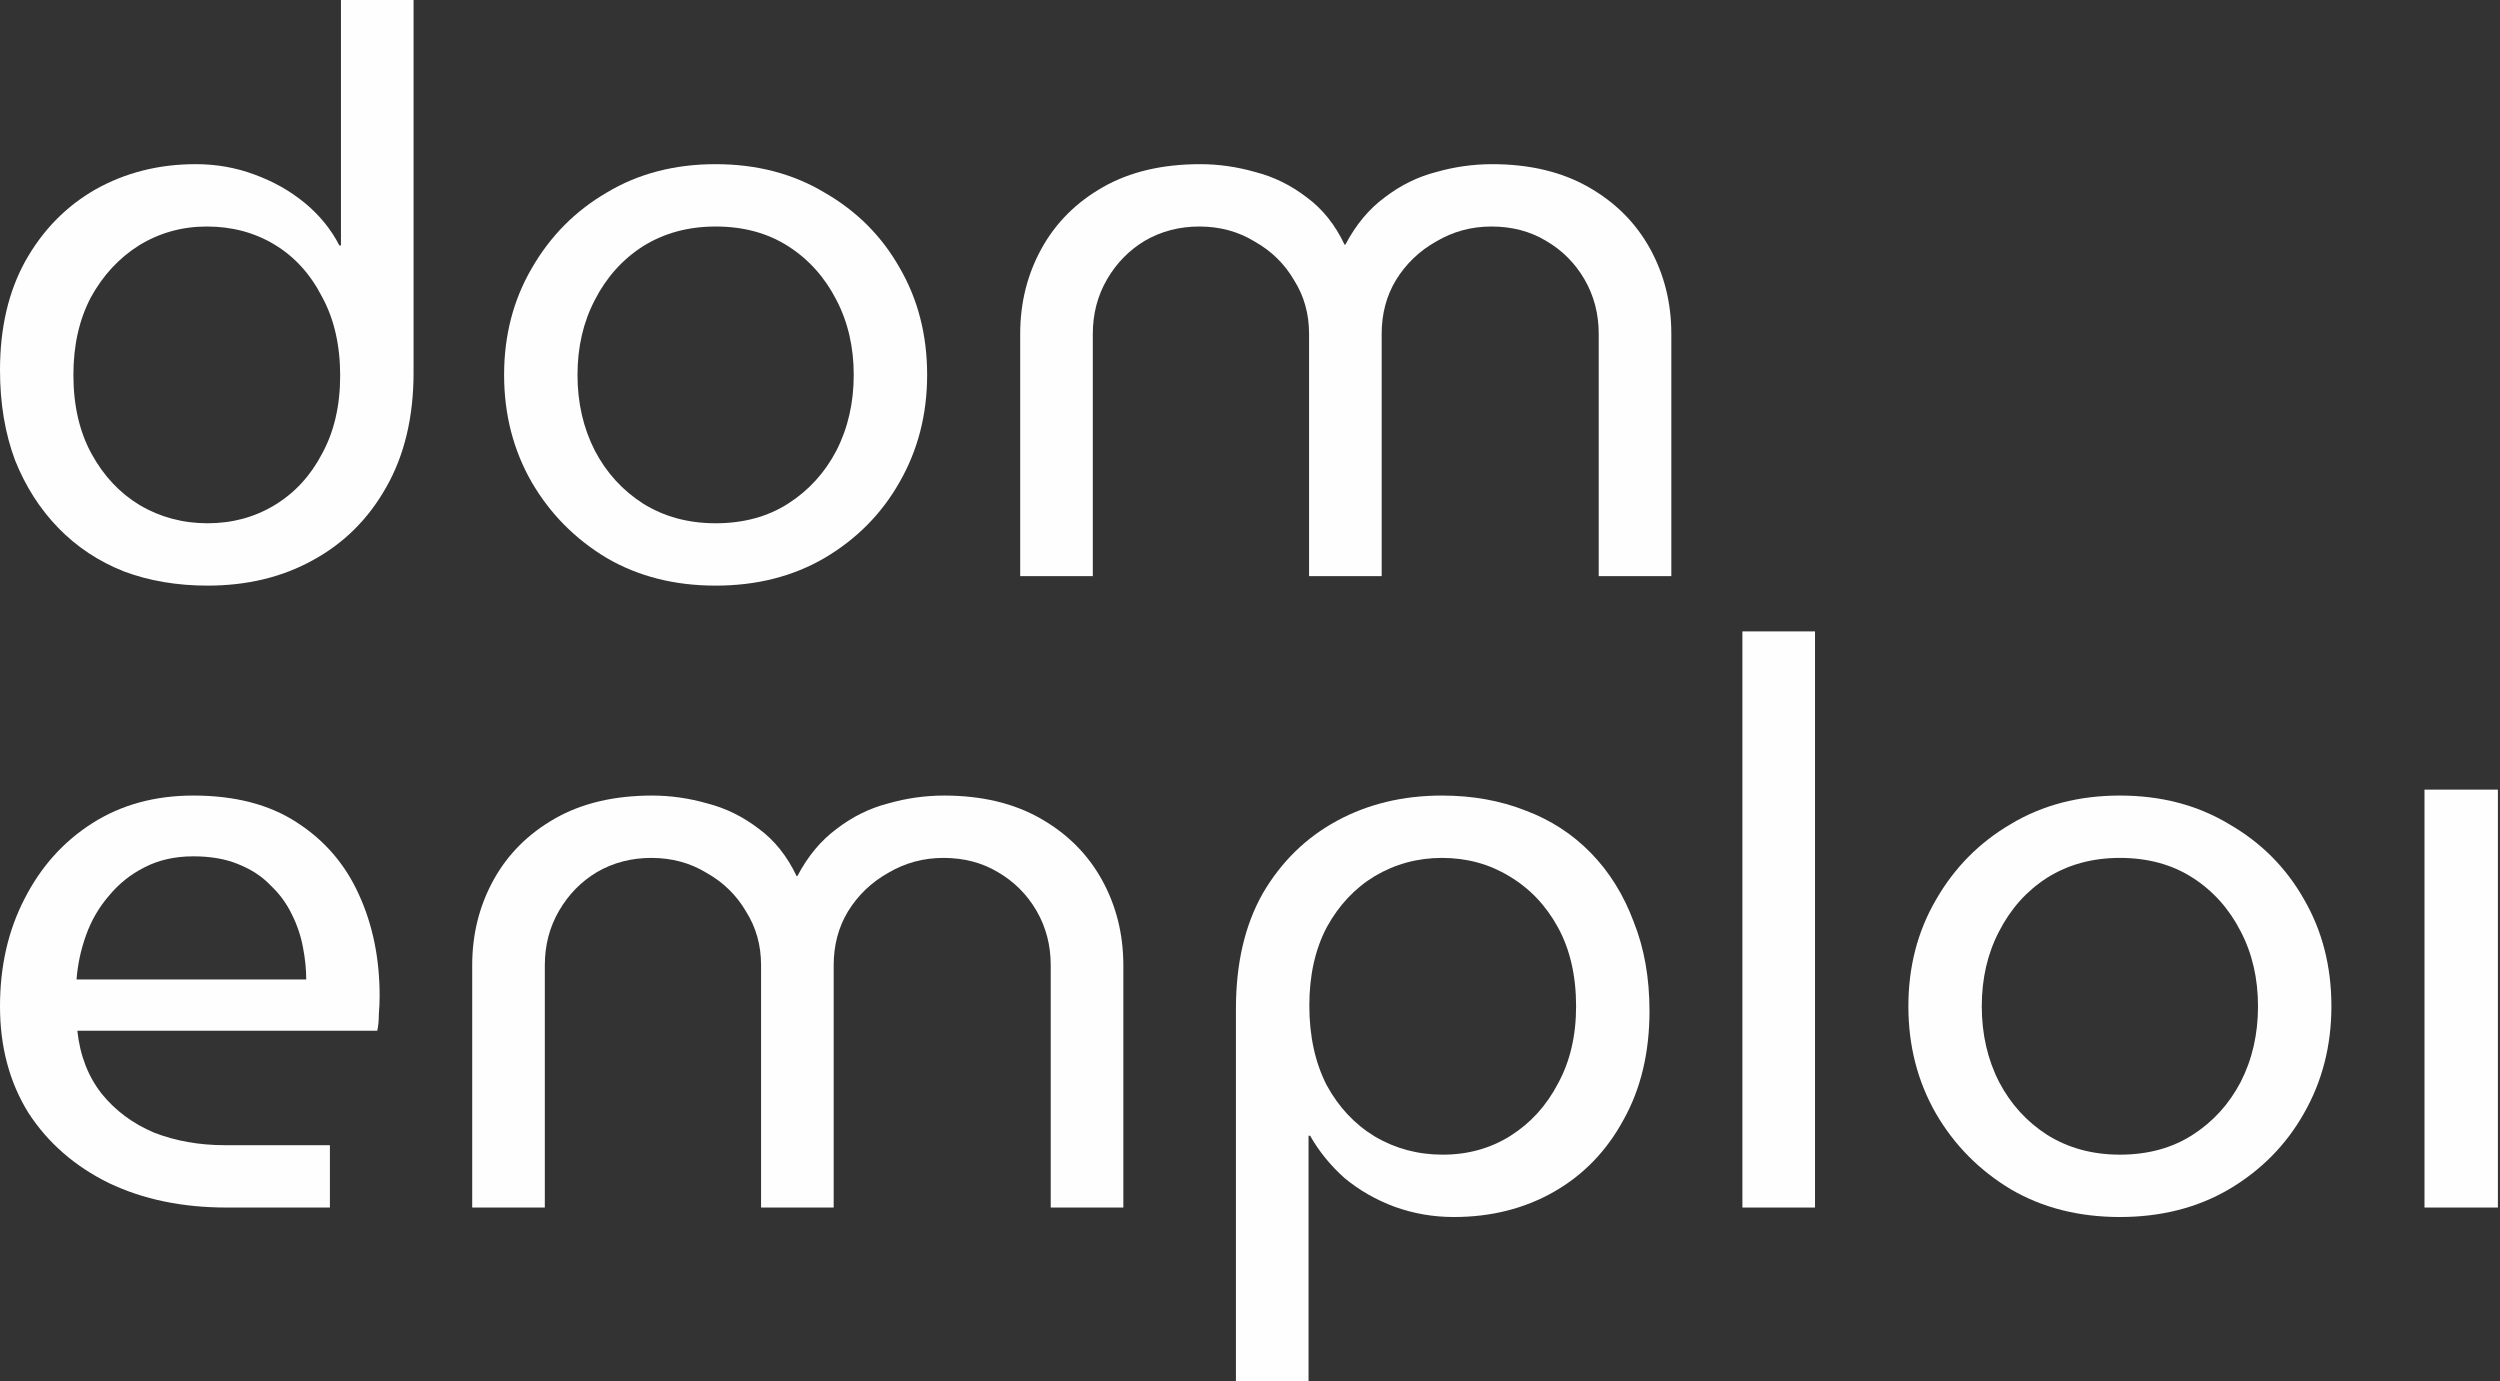
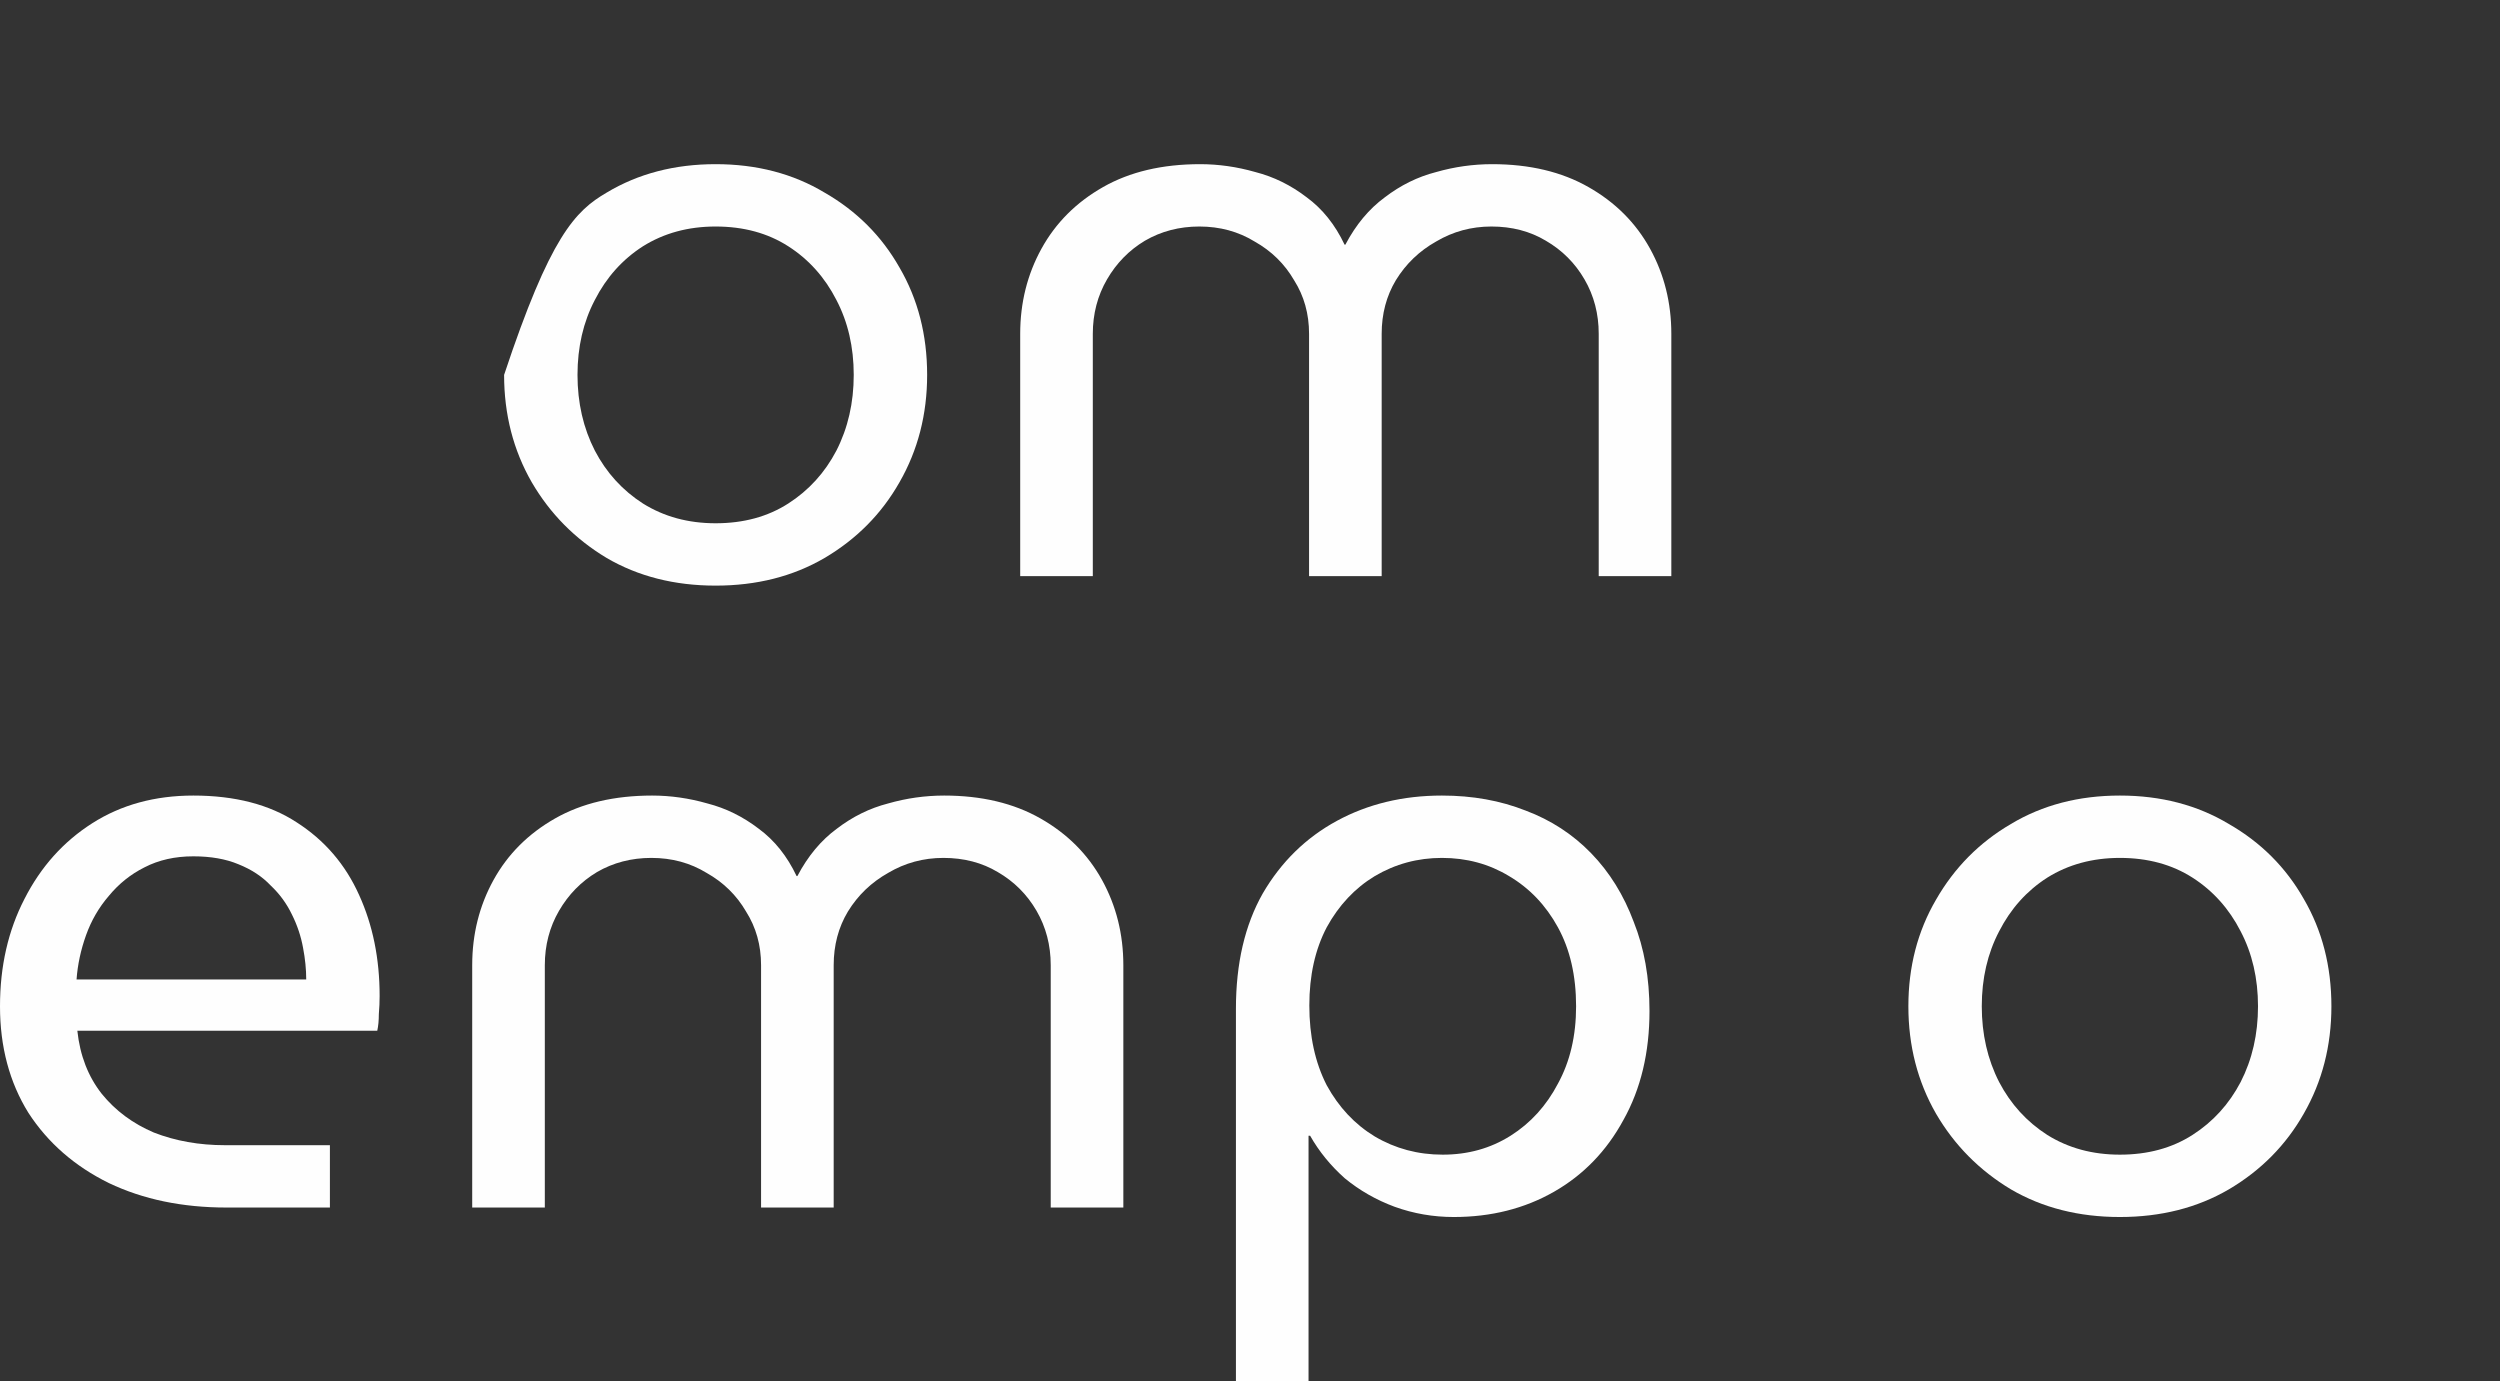
<svg xmlns="http://www.w3.org/2000/svg" width="429" height="237" viewBox="0 0 429 237" fill="none">
  <rect x="0" y="0" width="429" height="237" fill="#333333" stroke="none" />
-   <path d="M416.043 207.214V135.5H428.638V207.214H416.043Z" fill="#FEFEFE" />
  <path d="M363.773 208.839C356.73 208.839 350.5 207.259 345.083 204.099C339.666 200.849 335.377 196.515 332.217 191.098C329.057 185.59 327.477 179.45 327.477 172.679C327.477 165.907 329.057 159.812 332.217 154.395C335.377 148.887 339.666 144.553 345.083 141.393C350.5 138.143 356.73 136.518 363.773 136.518C370.816 136.518 377.046 138.143 382.463 141.393C387.971 144.553 392.259 148.842 395.329 154.259C398.489 159.677 400.069 165.817 400.069 172.679C400.069 179.45 398.489 185.59 395.329 191.098C392.259 196.515 387.971 200.849 382.463 204.099C377.046 207.259 370.816 208.839 363.773 208.839ZM363.773 198.14C368.558 198.14 372.712 197.012 376.233 194.754C379.754 192.497 382.508 189.472 384.494 185.68C386.481 181.798 387.474 177.464 387.474 172.679C387.474 167.893 386.481 163.604 384.494 159.812C382.508 155.93 379.754 152.86 376.233 150.603C372.712 148.346 368.558 147.217 363.773 147.217C359.078 147.217 354.925 148.346 351.313 150.603C347.792 152.86 345.038 155.93 343.052 159.812C341.065 163.604 340.072 167.893 340.072 172.679C340.072 177.464 341.065 181.798 343.052 185.68C345.038 189.472 347.792 192.497 351.313 194.754C354.925 197.012 359.078 198.14 363.773 198.14Z" fill="#FEFEFE" />
-   <path d="M298.996 207.215V108.348H311.456V207.215H298.996Z" fill="#FEFEFE" />
  <path d="M247.434 136.518C252.671 136.518 257.456 137.375 261.79 139.091C266.124 140.716 269.871 143.154 273.031 146.404C276.191 149.655 278.629 153.582 280.345 158.187C282.151 162.702 283.053 167.803 283.053 173.491C283.053 180.624 281.564 186.854 278.584 192.181C275.695 197.508 271.722 201.616 266.666 204.506C261.61 207.395 255.876 208.839 249.466 208.839C245.945 208.839 242.559 208.253 239.308 207.079C236.148 205.905 233.304 204.28 230.776 202.203C228.338 200.036 226.352 197.598 224.817 194.89H224.546V237.01H212.086V173.085C212.086 165.32 213.621 158.729 216.691 153.311C219.851 147.894 224.094 143.741 229.422 140.851C234.749 137.962 240.753 136.518 247.434 136.518ZM247.434 147.217C243.281 147.217 239.444 148.255 235.922 150.332C232.491 152.409 229.738 155.343 227.661 159.135C225.675 162.927 224.681 167.397 224.681 172.543C224.681 177.78 225.675 182.339 227.661 186.222C229.738 190.014 232.491 192.949 235.922 195.025C239.444 197.102 243.326 198.14 247.57 198.14C251.904 198.14 255.786 197.057 259.217 194.89C262.648 192.723 265.357 189.743 267.343 185.951C269.42 182.159 270.458 177.735 270.458 172.679C270.458 167.442 269.42 162.927 267.343 159.135C265.266 155.343 262.467 152.409 258.946 150.332C255.515 148.255 251.678 147.217 247.434 147.217Z" fill="#FEFEFE" />
  <path d="M81.031 207.214V165.636C81.031 160.309 82.25 155.433 84.688 151.009C87.126 146.585 90.647 143.064 95.252 140.445C99.857 137.827 105.409 136.518 111.91 136.518C115.07 136.518 118.231 136.969 121.391 137.872C124.551 138.685 127.485 140.129 130.194 142.206C132.903 144.192 135.07 146.901 136.695 150.332H136.83C138.636 146.901 140.893 144.192 143.602 142.206C146.311 140.129 149.245 138.685 152.405 137.872C155.565 136.969 158.771 136.518 162.021 136.518C168.432 136.518 173.939 137.827 178.544 140.445C183.149 143.064 186.67 146.585 189.108 151.009C191.546 155.433 192.765 160.309 192.765 165.636V207.214H180.305V165.636C180.305 162.205 179.492 159.09 177.867 156.291C176.242 153.492 174.029 151.28 171.23 149.655C168.522 148.029 165.407 147.217 161.886 147.217C158.455 147.217 155.294 148.075 152.405 149.79C149.516 151.415 147.213 153.627 145.498 156.426C143.873 159.135 143.06 162.205 143.06 165.636V207.214H130.6V165.636C130.6 162.205 129.742 159.135 128.027 156.426C126.402 153.627 124.144 151.415 121.255 149.79C118.456 148.075 115.296 147.217 111.775 147.217C108.344 147.217 105.229 148.029 102.43 149.655C99.721 151.28 97.554 153.492 95.929 156.291C94.304 159.09 93.491 162.205 93.491 165.636V207.214H81.031Z" fill="#FEFEFE" />
  <path d="M38.87 207.214C31.285 207.214 24.559 205.815 18.69 203.016C12.821 200.127 8.216 196.109 4.876 190.962C1.625 185.725 0 179.631 0 172.679C0 165.817 1.399 159.677 4.198 154.259C6.997 148.752 10.88 144.418 15.846 141.258C20.812 138.098 26.59 136.518 33.181 136.518C40.314 136.518 46.228 138.053 50.923 141.122C55.709 144.192 59.275 148.346 61.623 153.582C63.97 158.729 65.144 164.507 65.144 170.918C65.144 171.911 65.099 172.949 65.008 174.033C65.008 175.116 64.918 176.064 64.738 176.877H13.273C13.724 181.121 15.123 184.732 17.471 187.712C19.819 190.601 22.798 192.813 26.41 194.348C30.112 195.793 34.175 196.515 38.599 196.515H56.611V207.214H38.87ZM13.137 168.074H52.548C52.548 166.358 52.368 164.552 52.007 162.656C51.646 160.67 51.014 158.774 50.111 156.968C49.208 155.072 47.989 153.402 46.454 151.957C45.009 150.422 43.158 149.203 40.901 148.3C38.734 147.397 36.161 146.946 33.181 146.946C30.021 146.946 27.222 147.578 24.785 148.842C22.437 150.016 20.405 151.641 18.69 153.718C16.974 155.704 15.665 157.961 14.762 160.489C13.859 163.018 13.318 165.546 13.137 168.074Z" fill="#FEFEFE" />
  <path d="M175.066 98.868V57.289C175.066 51.962 176.285 47.087 178.723 42.662C181.161 38.238 184.682 34.717 189.287 32.099C193.892 29.48 199.445 28.171 205.945 28.171C209.106 28.171 212.266 28.622 215.426 29.525C218.586 30.338 221.52 31.782 224.229 33.859C226.938 35.846 229.105 38.554 230.73 41.985H230.865C232.671 38.554 234.928 35.846 237.637 33.859C240.346 31.782 243.28 30.338 246.44 29.525C249.6 28.622 252.806 28.171 256.056 28.171C262.467 28.171 267.974 29.48 272.579 32.099C277.184 34.717 280.705 38.238 283.143 42.662C285.581 47.087 286.8 51.962 286.8 57.289V98.868H274.34V57.289C274.34 53.858 273.527 50.743 271.902 47.944C270.277 45.145 268.065 42.933 265.266 41.308C262.557 39.683 259.442 38.87 255.921 38.87C252.49 38.87 249.33 39.728 246.44 41.444C243.551 43.069 241.249 45.281 239.533 48.08C237.908 50.788 237.095 53.858 237.095 57.289V98.868H224.635V57.289C224.635 53.858 223.778 50.788 222.062 48.08C220.437 45.281 218.18 43.069 215.29 41.444C212.491 39.728 209.331 38.87 205.81 38.87C202.379 38.87 199.264 39.683 196.465 41.308C193.756 42.933 191.589 45.145 189.964 47.944C188.339 50.743 187.526 53.858 187.526 57.289V98.868H175.066Z" fill="#FEFEFE" />
-   <path d="M122.8 100.493C115.758 100.493 109.528 98.913 104.11 95.753C98.693 92.502 94.404 88.168 91.244 82.751C88.084 77.243 86.504 71.104 86.504 64.332C86.504 57.56 88.084 51.466 91.244 46.048C94.404 40.541 98.693 36.207 104.11 33.047C109.528 29.796 115.758 28.171 122.8 28.171C129.843 28.171 136.073 29.796 141.49 33.047C146.998 36.207 151.287 40.495 154.356 45.913C157.517 51.33 159.097 57.47 159.097 64.332C159.097 71.104 157.517 77.243 154.356 82.751C151.287 88.168 146.998 92.502 141.49 95.753C136.073 98.913 129.843 100.493 122.8 100.493ZM122.8 89.793C127.586 89.793 131.739 88.665 135.26 86.408C138.782 84.15 141.535 81.126 143.522 77.334C145.508 73.451 146.501 69.117 146.501 64.332C146.501 59.547 145.508 55.258 143.522 51.466C141.535 47.583 138.782 44.513 135.26 42.256C131.739 39.999 127.586 38.87 122.8 38.87C118.105 38.87 113.952 39.999 110.34 42.256C106.819 44.513 104.065 47.583 102.079 51.466C100.092 55.258 99.099 59.547 99.099 64.332C99.099 69.117 100.092 73.451 102.079 77.334C104.065 81.126 106.819 84.15 110.34 86.408C113.952 88.665 118.105 89.793 122.8 89.793Z" fill="#FEFEFE" />
-   <path d="M35.619 100.492C30.382 100.492 25.597 99.68 21.263 98.054C16.929 96.339 13.182 93.856 10.022 90.606C6.862 87.355 4.379 83.473 2.573 78.958C0.858 74.353 0 69.207 0 63.519C0 56.295 1.445 50.066 4.334 44.829C7.313 39.502 11.331 35.394 16.387 32.504C21.534 29.615 27.267 28.17 33.588 28.17C37.109 28.17 40.45 28.757 43.61 29.931C46.86 31.105 49.749 32.73 52.278 34.807C54.806 36.883 56.792 39.321 58.237 42.12H58.508V0H70.968V63.925C70.968 71.6 69.388 78.191 66.227 83.698C63.157 89.116 58.959 93.269 53.632 96.158C48.395 99.048 42.391 100.492 35.619 100.492ZM35.619 89.793C39.863 89.793 43.7 88.755 47.131 86.678C50.562 84.601 53.271 81.667 55.257 77.875C57.334 74.082 58.372 69.613 58.372 64.467C58.372 59.23 57.334 54.715 55.257 50.923C53.271 47.041 50.562 44.061 47.131 41.985C43.7 39.908 39.818 38.87 35.484 38.87C31.24 38.87 27.358 39.953 23.836 42.12C20.405 44.287 17.652 47.267 15.575 51.059C13.589 54.851 12.595 59.275 12.595 64.331C12.595 69.568 13.634 74.082 15.71 77.875C17.787 81.667 20.541 84.601 23.972 86.678C27.493 88.755 31.376 89.793 35.619 89.793Z" fill="#FEFEFE" />
+   <path d="M122.8 100.493C115.758 100.493 109.528 98.913 104.11 95.753C98.693 92.502 94.404 88.168 91.244 82.751C88.084 77.243 86.504 71.104 86.504 64.332C94.404 40.541 98.693 36.207 104.11 33.047C109.528 29.796 115.758 28.171 122.8 28.171C129.843 28.171 136.073 29.796 141.49 33.047C146.998 36.207 151.287 40.495 154.356 45.913C157.517 51.33 159.097 57.47 159.097 64.332C159.097 71.104 157.517 77.243 154.356 82.751C151.287 88.168 146.998 92.502 141.49 95.753C136.073 98.913 129.843 100.493 122.8 100.493ZM122.8 89.793C127.586 89.793 131.739 88.665 135.26 86.408C138.782 84.15 141.535 81.126 143.522 77.334C145.508 73.451 146.501 69.117 146.501 64.332C146.501 59.547 145.508 55.258 143.522 51.466C141.535 47.583 138.782 44.513 135.26 42.256C131.739 39.999 127.586 38.87 122.8 38.87C118.105 38.87 113.952 39.999 110.34 42.256C106.819 44.513 104.065 47.583 102.079 51.466C100.092 55.258 99.099 59.547 99.099 64.332C99.099 69.117 100.092 73.451 102.079 77.334C104.065 81.126 106.819 84.15 110.34 86.408C113.952 88.665 118.105 89.793 122.8 89.793Z" fill="#FEFEFE" />
</svg>